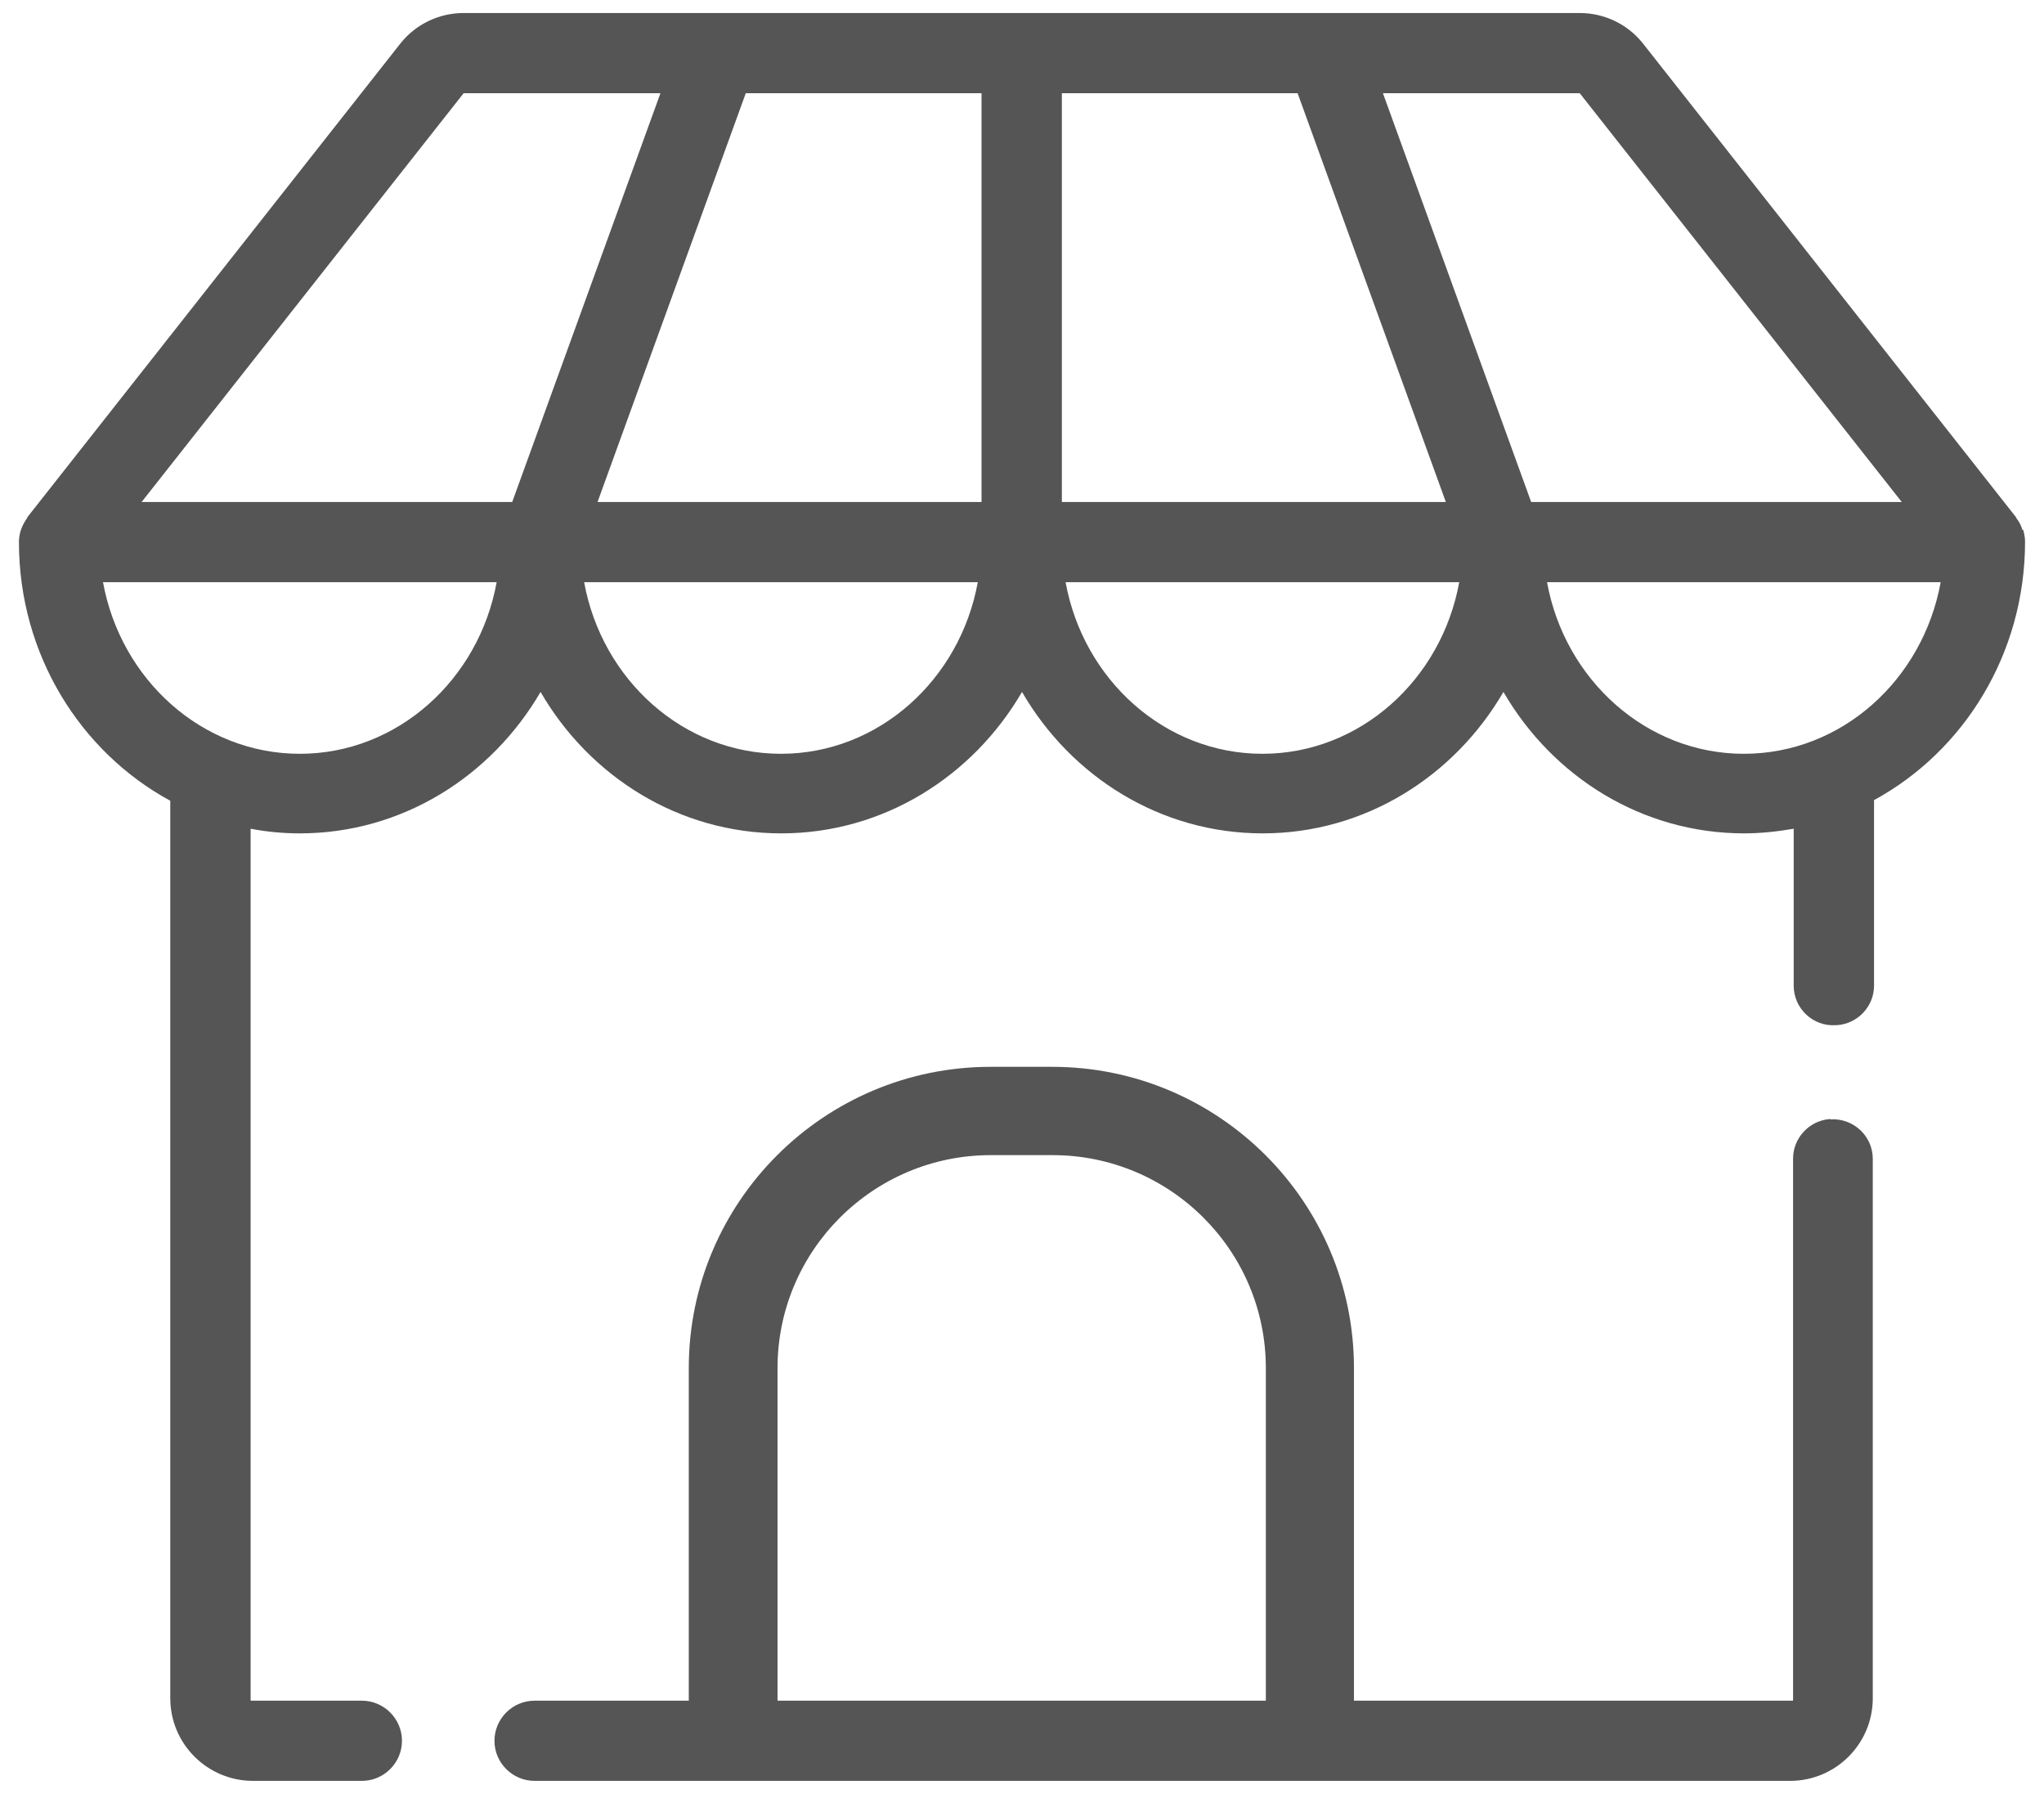
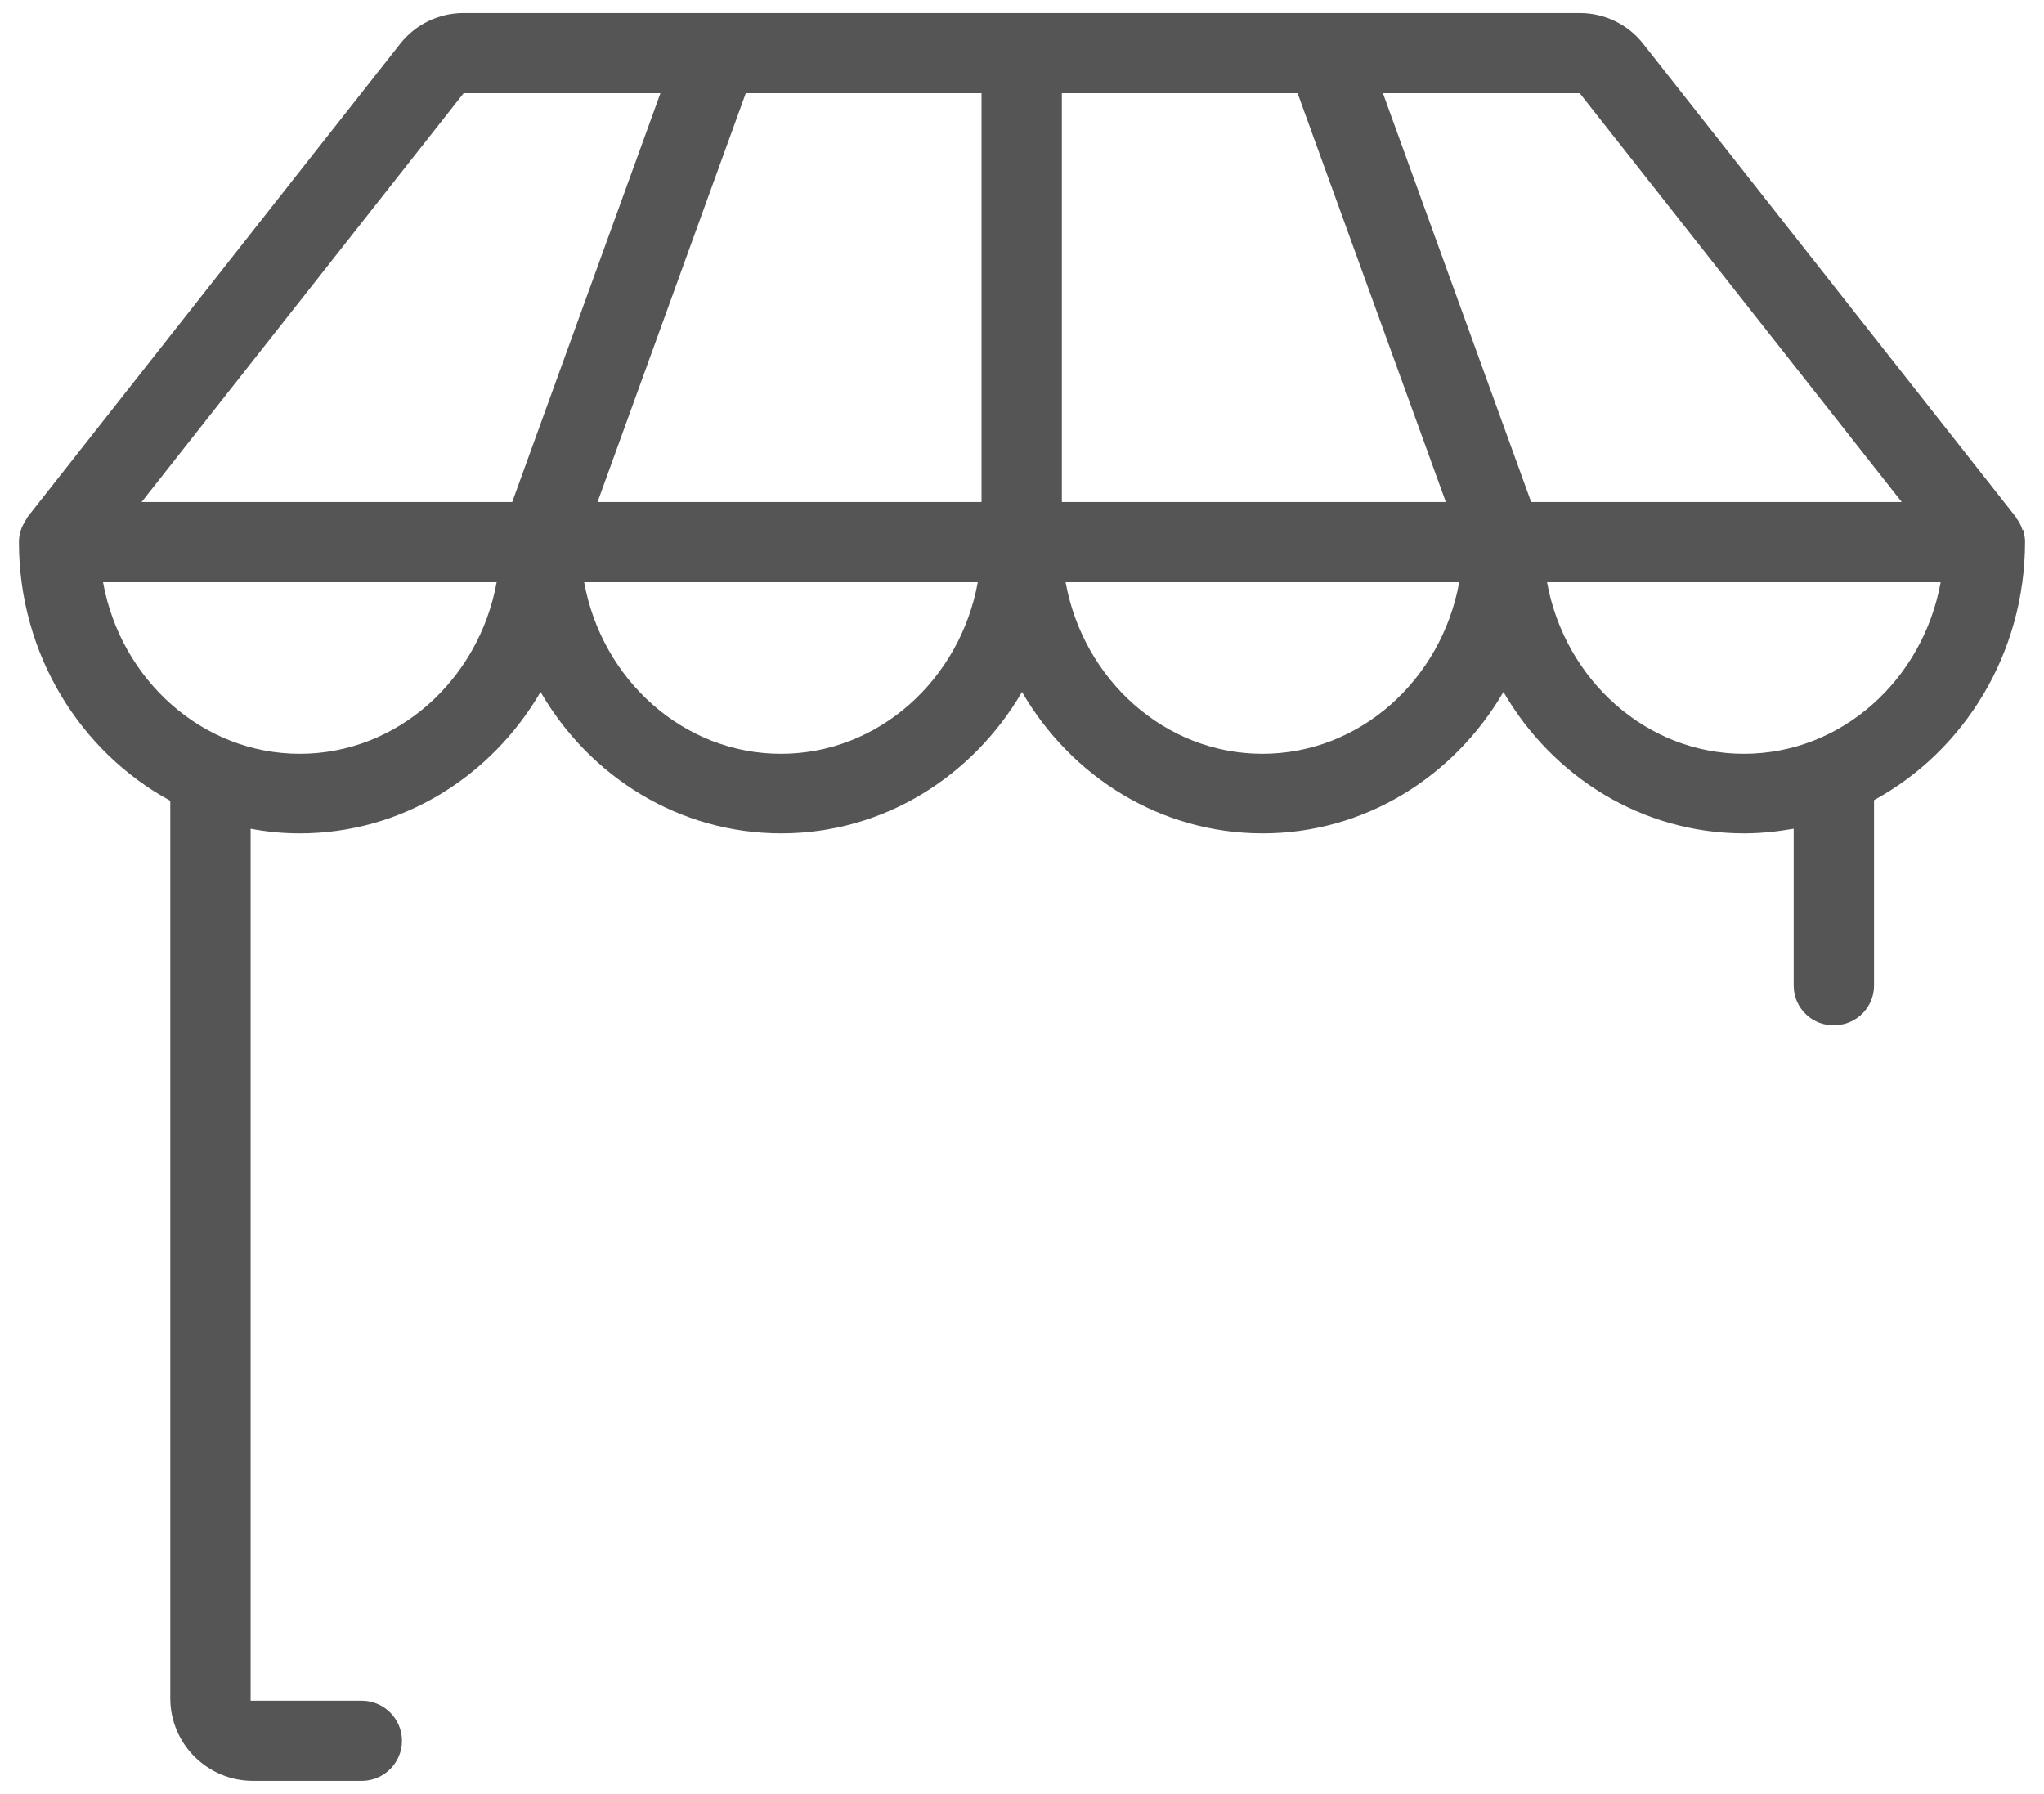
<svg xmlns="http://www.w3.org/2000/svg" width="98" height="86" viewBox="0 0 98 86" fill="none">
-   <path d="M87.775 53.648C87.775 53.648 87.746 53.648 87.731 53.648C86.745 53.722 85.969 54.557 85.969 55.541V81.531H64.916V65.585C64.916 57.627 58.436 51.144 50.448 51.144H47.492C39.519 51.144 33.024 57.612 33.024 65.585V81.531H25.633C24.573 81.531 23.707 82.395 23.707 83.454C23.707 84.512 24.573 85.376 25.633 85.376H85.819C88.014 85.376 89.791 83.603 89.791 81.412V55.556C89.791 54.453 88.85 53.588 87.746 53.663L87.775 53.648ZM38.459 81.531H37.279V65.585C37.279 59.952 41.863 55.377 47.507 55.377H50.463C56.107 55.377 60.691 59.952 60.691 65.585V81.531H38.444H38.459Z" fill="#555555" />
  <path d="M96.973 25.422C96.973 25.422 96.958 25.363 96.943 25.333C96.883 25.154 96.794 24.99 96.674 24.841C96.674 24.841 96.674 24.811 96.659 24.796L78.772 2.084C78.04 1.16 76.921 0.624 75.741 0.624H22.229C21.049 0.624 19.93 1.16 19.198 2.084L1.311 24.796C1.311 24.796 1.311 24.826 1.296 24.841C1.191 24.99 1.102 25.154 1.027 25.333C1.027 25.363 1.012 25.392 0.997 25.422C0.938 25.601 0.908 25.795 0.908 25.988C0.908 31.368 3.849 36.048 8.164 38.388V81.412C8.164 83.603 9.941 85.376 12.136 85.376H17.347C18.407 85.376 19.273 84.512 19.273 83.454C19.273 82.396 18.407 81.531 17.347 81.531H12.016V39.729C12.793 39.878 13.569 39.952 14.375 39.952C19.273 39.952 23.558 37.225 25.917 33.172C28.276 37.24 32.561 39.952 37.459 39.952C42.356 39.952 46.641 37.225 49 33.172C51.359 37.24 55.644 39.952 60.542 39.952C65.439 39.952 69.724 37.225 72.083 33.172C74.442 37.24 78.727 39.952 83.625 39.952C84.431 39.952 85.222 39.863 85.999 39.729V47.255C85.999 48.343 86.924 49.222 88.014 49.147C88.014 49.147 88.044 49.147 88.059 49.147C89.059 49.088 89.851 48.253 89.851 47.255V38.358C94.151 36.018 97.092 31.353 97.092 25.959C97.092 25.765 97.047 25.571 97.003 25.392L96.973 25.422ZM14.375 36.137C9.702 36.137 5.79 32.59 4.939 27.911H23.812C22.961 32.59 19.049 36.137 14.375 36.137ZM24.558 24.066H6.79L22.229 4.469H31.665L24.558 24.066ZM37.444 36.137C32.77 36.137 28.858 32.59 28.007 27.911H46.88C46.029 32.59 42.117 36.137 37.444 36.137ZM47.059 24.066H28.649L35.756 4.469H47.059V24.066ZM50.911 4.469H62.214L69.321 24.066H50.911V4.469ZM60.527 36.137C55.853 36.137 51.941 32.59 51.09 27.911H69.963C69.112 32.59 65.2 36.137 60.527 36.137ZM66.305 4.469H75.741L91.18 24.066H73.412L66.305 4.469ZM83.61 36.137C78.936 36.137 75.025 32.59 74.173 27.911H93.046C92.195 32.59 88.298 36.137 83.61 36.137Z" fill="#555555" />
</svg>